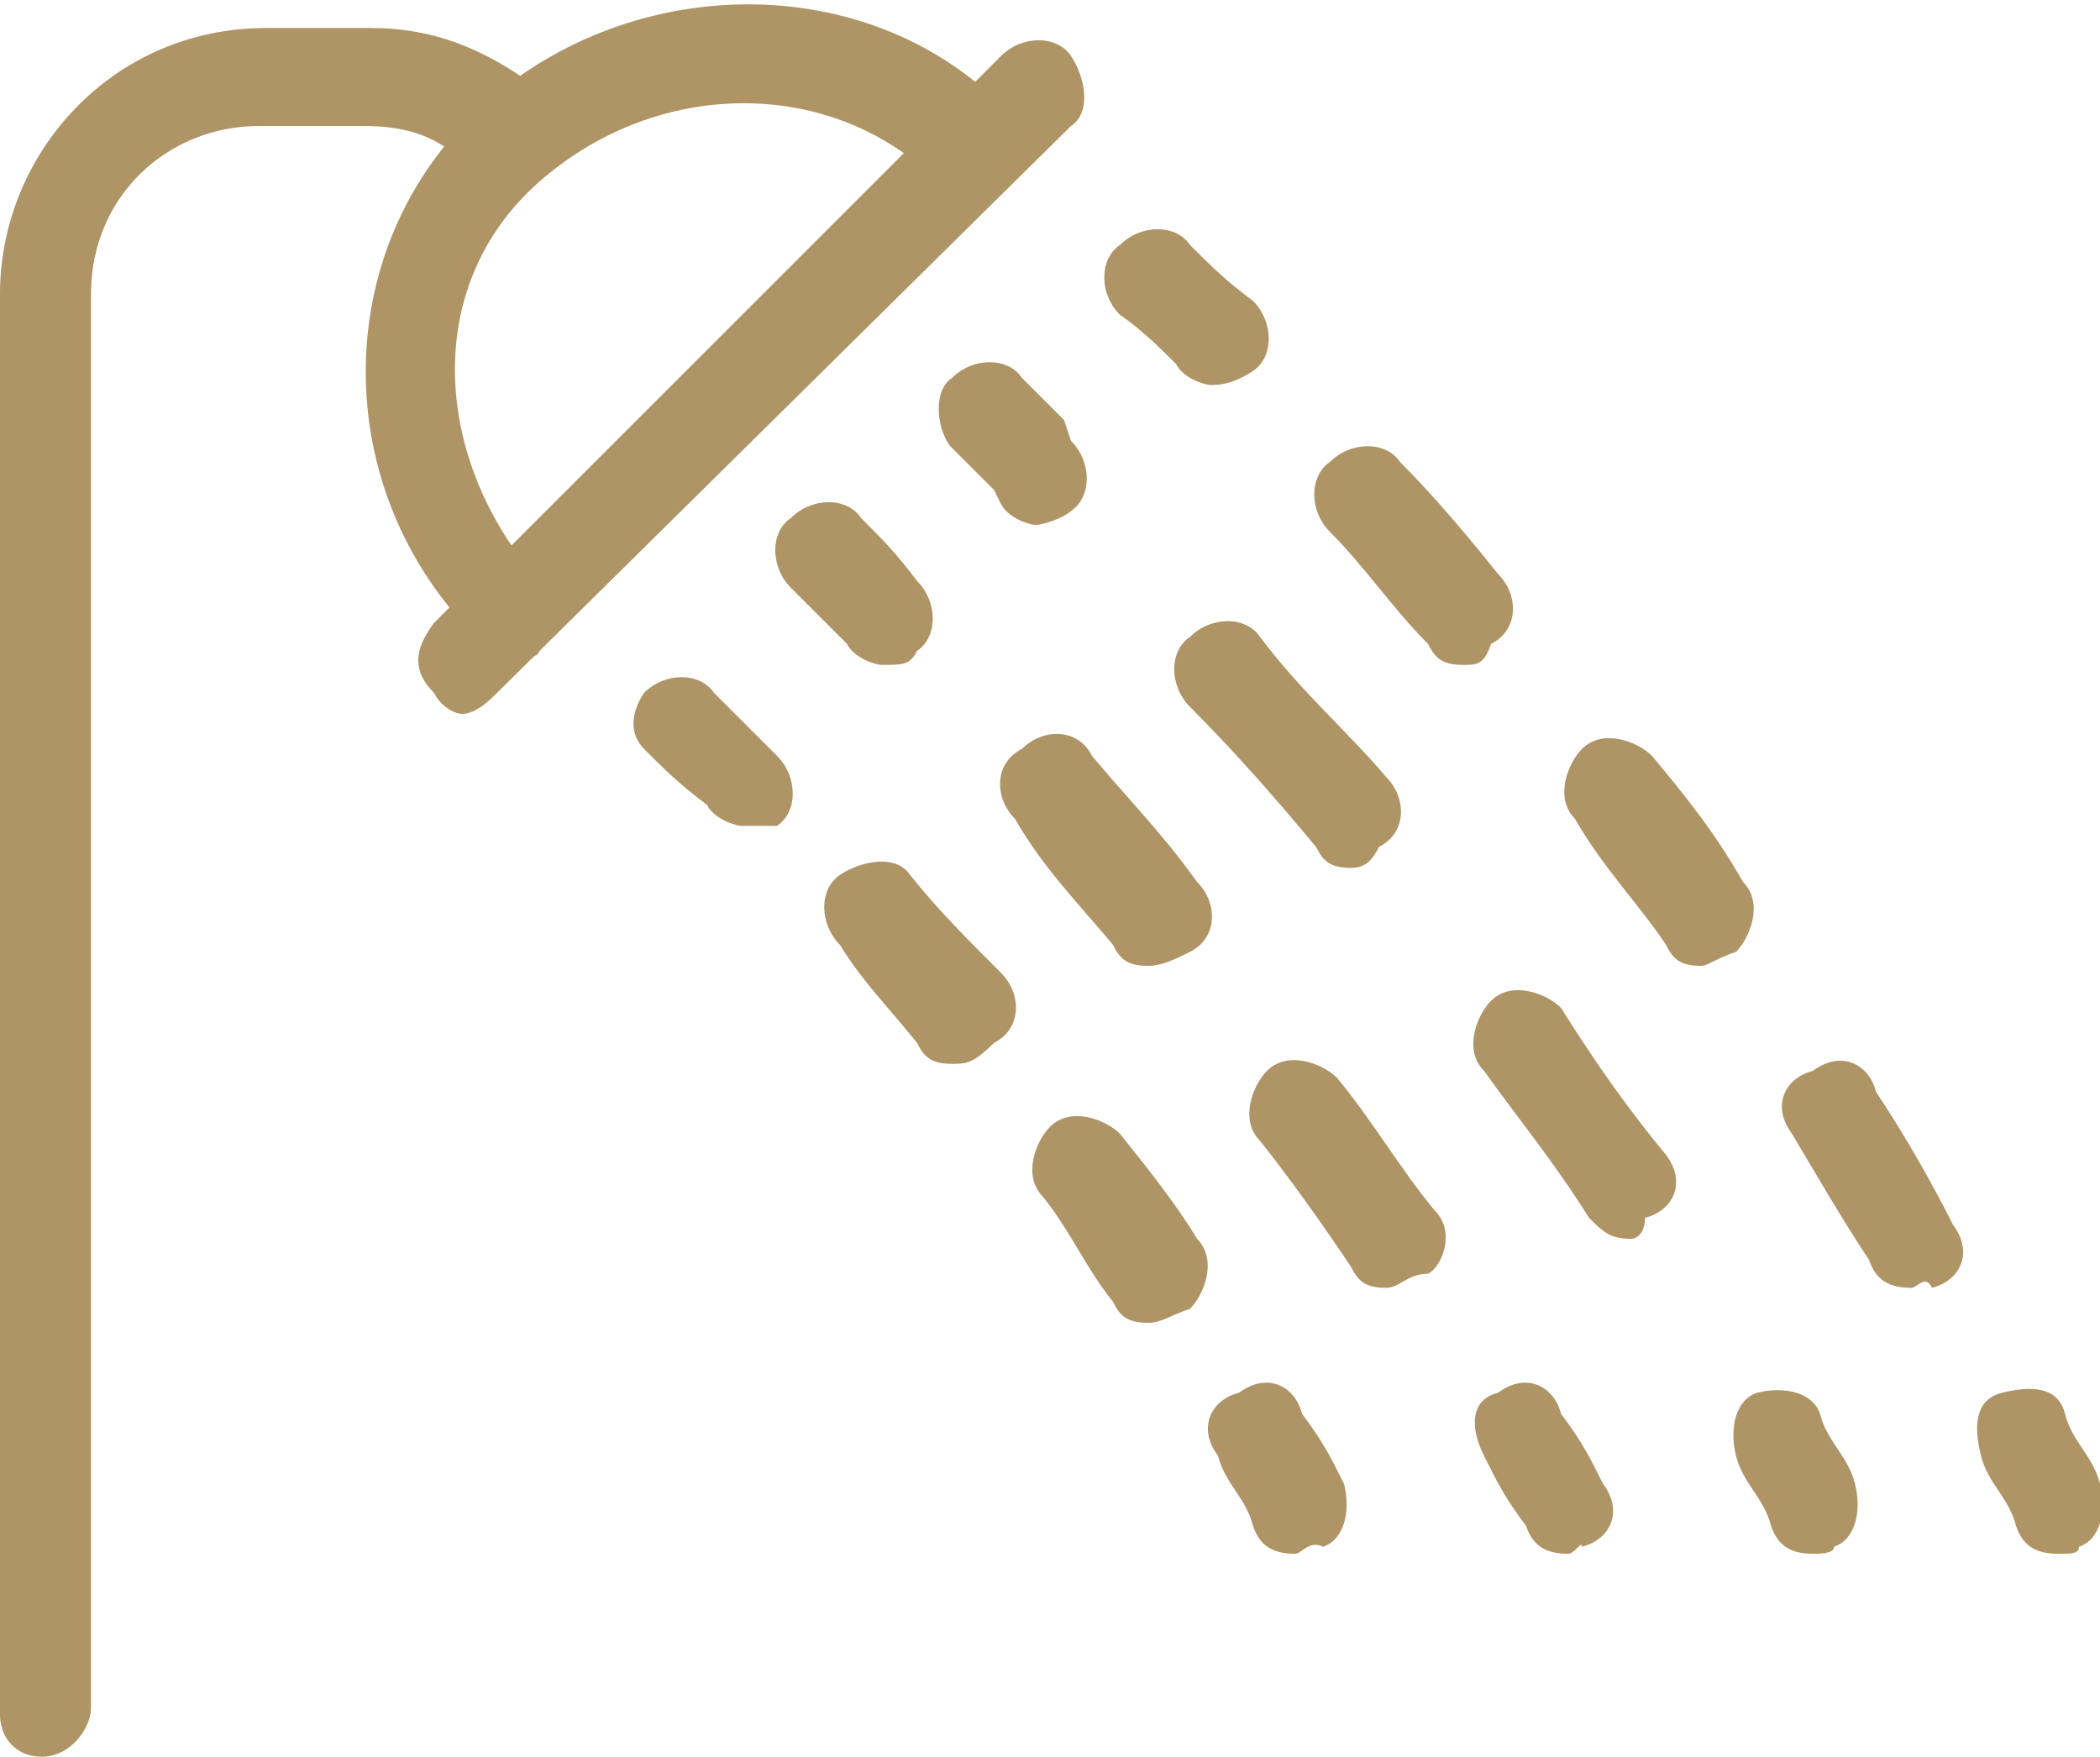
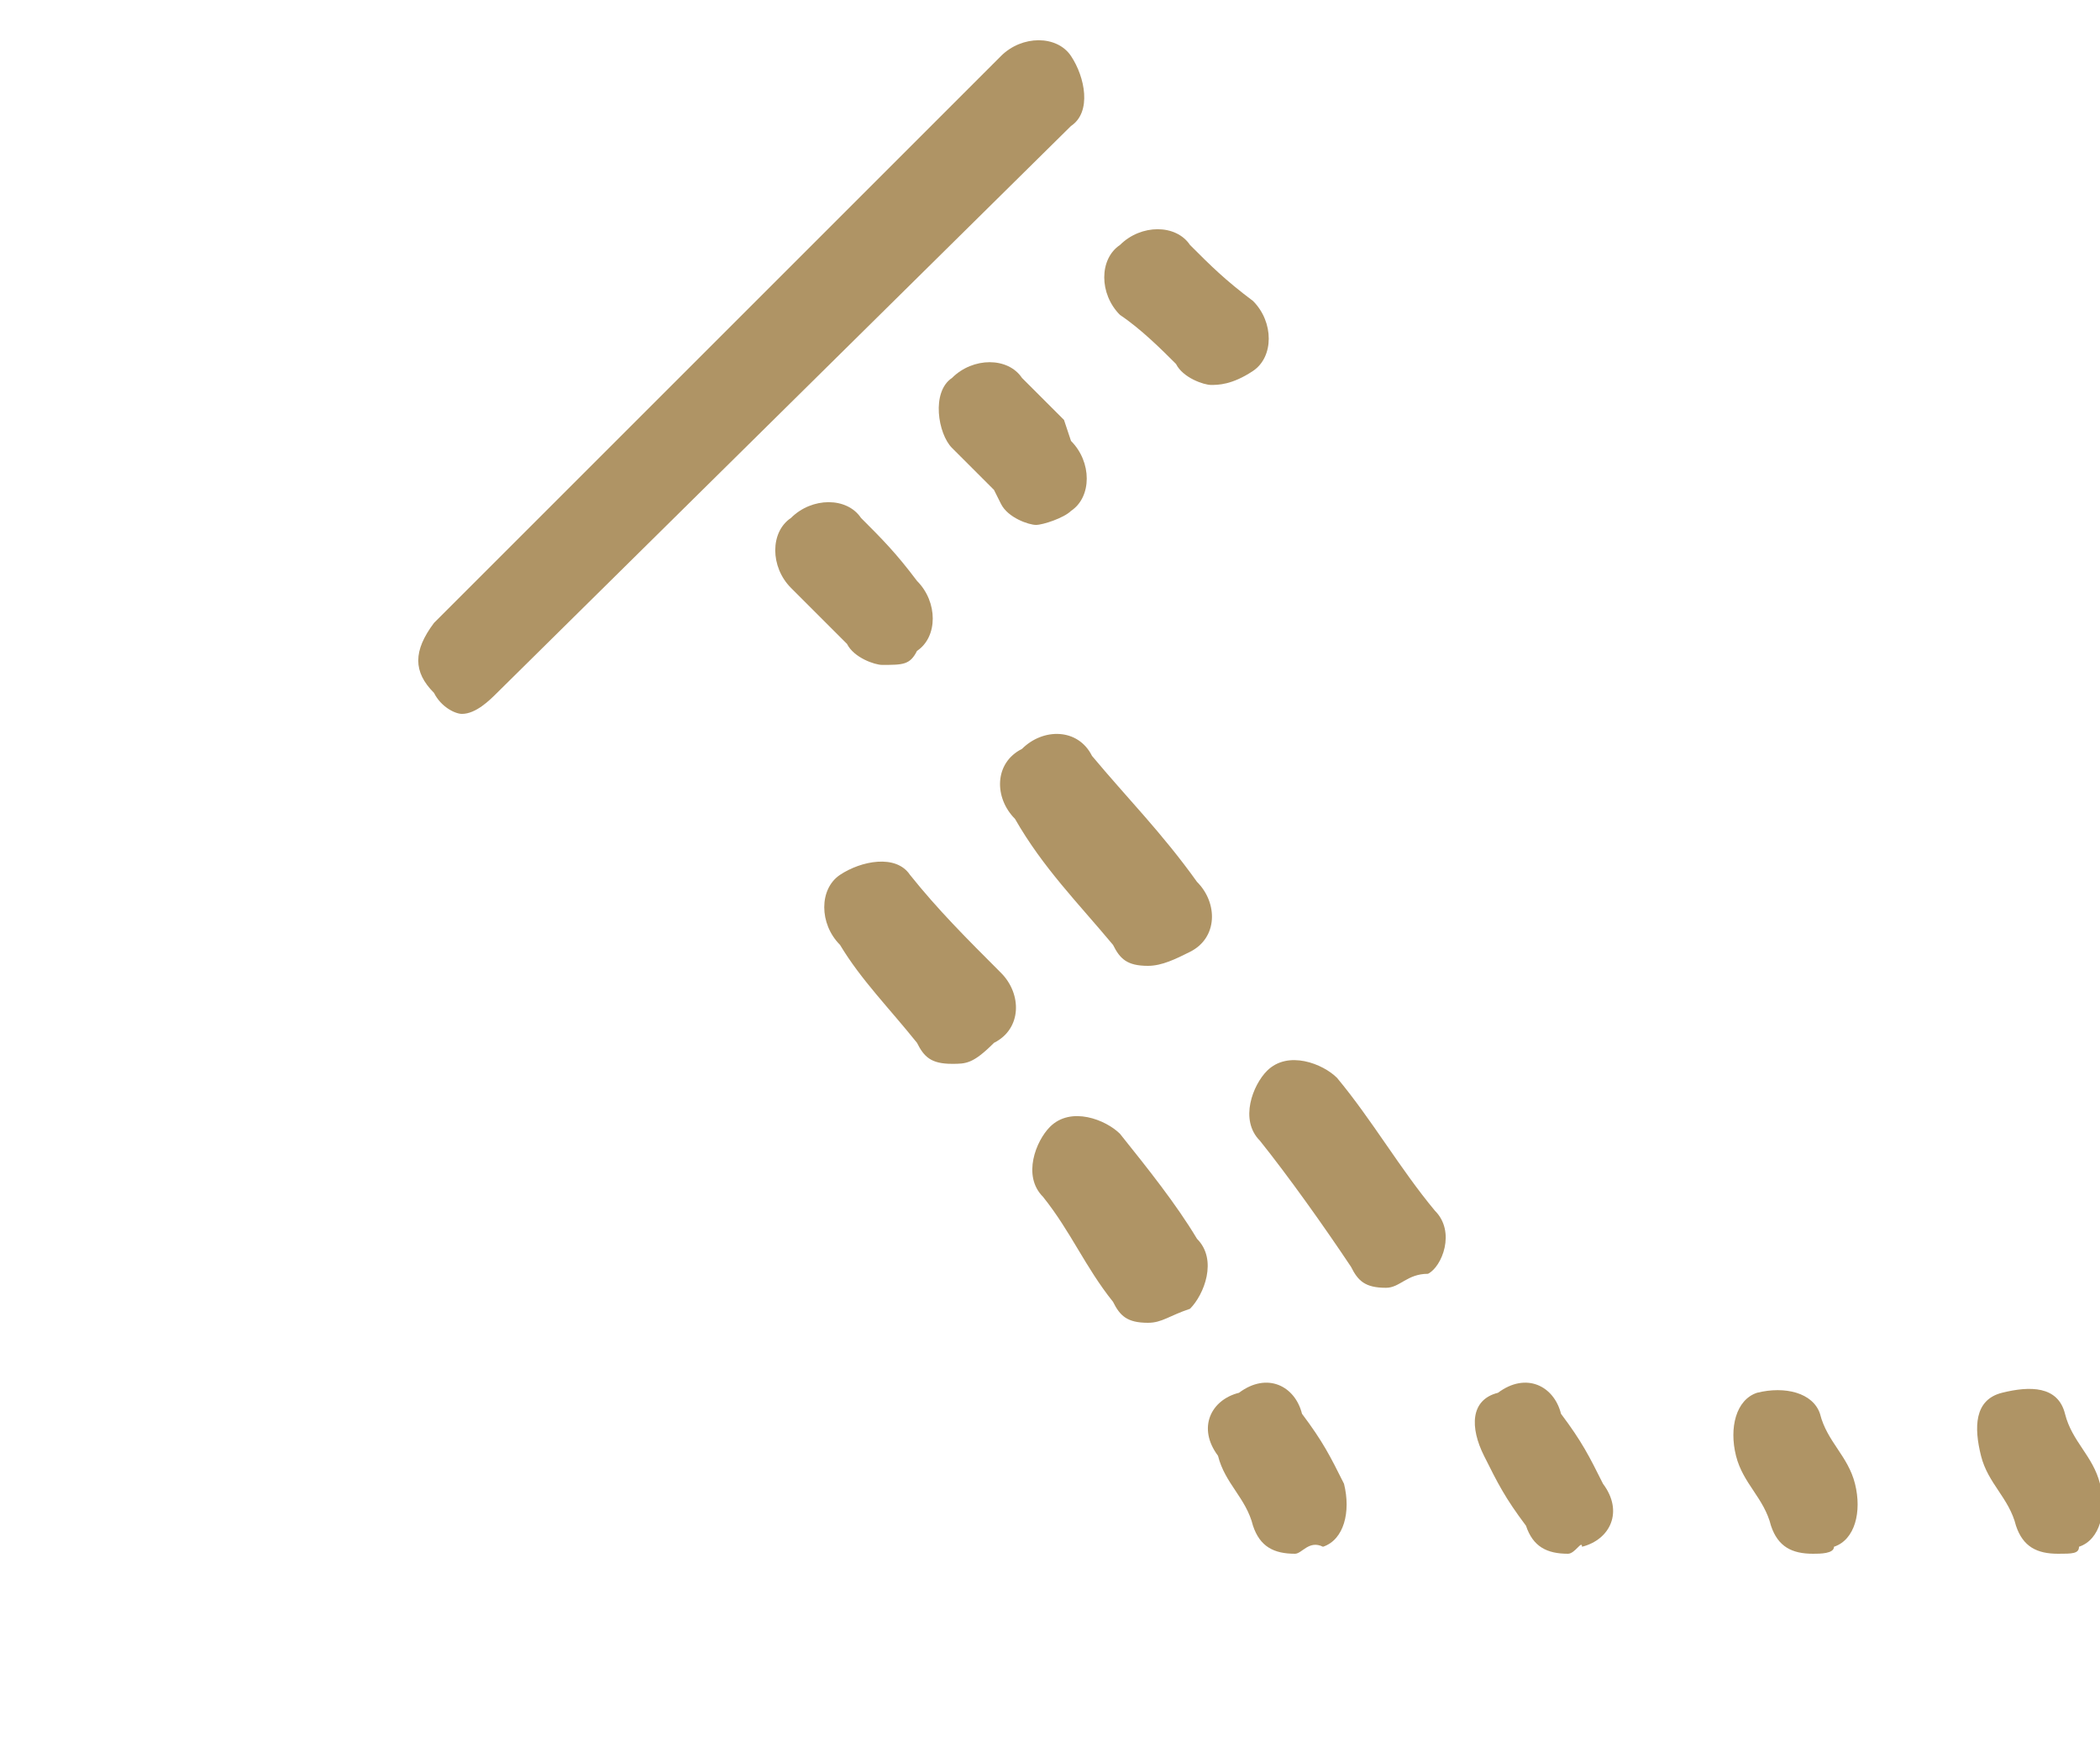
<svg xmlns="http://www.w3.org/2000/svg" version="1.1" id="Layer_1" x="0px" y="0px" width="30px" height="25.1px" viewBox="0 0 30 25.1" style="enable-background:new 0 0 30 25.1;" xml:space="preserve">
  <style type="text/css">
	.st0{fill:#AF9465;}
</style>
-   <path class="st0" d="M0.6,25.1c-0.4,0-0.6-0.3-0.6-0.6V4.2c0-2,1.6-3.8,3.8-3.8h1.5c0.9,0,1.6,0.3,2.3,0.8c0.3,0.3,0.4,0.6,0.1,1  C7.3,2.4,6.8,2.6,6.6,2.3C6.2,1.9,5.7,1.8,5.2,1.8H3.7c-1.3,0-2.4,1-2.4,2.4v20.2C1.3,24.7,1,25.1,0.6,25.1z" />
-   <path class="st0" d="M7.3,9.4c-0.1,0-0.4,0-0.5-0.3C4.7,7,4.7,3.6,6.8,1.6s5.6-2.1,7.6,0c0.3,0.3,0.3,0.8,0,1c-0.3,0.3-0.8,0.3-1,0  c-1.5-1.5-4-1.5-5.7,0s-1.5,4,0,5.7C8,8.5,8,9,7.7,9.3C7.7,9.4,7.5,9.4,7.3,9.4z" />
  <path class="st0" d="M6.6,10.2c-0.1,0-0.3-0.1-0.4-0.3c-0.3-0.3-0.3-0.6,0-1l8.1-8.1c0.3-0.3,0.8-0.3,1,0s0.3,0.8,0,1L7.1,9.9  C7,10,6.8,10.2,6.6,10.2z" />
  <g>
    <path class="st0" d="M17.3,5.5c-0.1,0-0.4-0.1-0.5-0.3C16.6,5,16.3,4.7,16,4.5c-0.3-0.3-0.3-0.8,0-1c0.3-0.3,0.8-0.3,1,0   c0.3,0.3,0.5,0.5,0.9,0.8c0.3,0.3,0.3,0.8,0,1S17.4,5.5,17.3,5.5z" />
-     <path class="st0" d="M27.3,18.4c-0.3,0-0.5-0.1-0.6-0.4c-0.4-0.6-0.8-1.3-1.1-1.8c-0.3-0.4-0.1-0.8,0.3-0.9   c0.4-0.3,0.8-0.1,0.9,0.3c0.4,0.6,0.8,1.3,1.1,1.9c0.3,0.4,0.1,0.8-0.3,0.9C27.5,18.2,27.4,18.4,27.3,18.4z M24.3,13.8   c-0.3,0-0.4-0.1-0.5-0.3c-0.4-0.6-0.9-1.1-1.3-1.8c-0.3-0.3-0.1-0.8,0.1-1c0.3-0.3,0.8-0.1,1,0.1c0.5,0.6,0.9,1.1,1.3,1.8   c0.3,0.3,0.1,0.8-0.1,1C24.5,13.7,24.4,13.8,24.3,13.8z M20.9,9.5c-0.3,0-0.4-0.1-0.5-0.3c-0.5-0.5-0.9-1.1-1.4-1.6   c-0.3-0.3-0.3-0.8,0-1c0.3-0.3,0.8-0.3,1,0c0.5,0.5,1,1.1,1.4,1.6c0.3,0.3,0.3,0.8-0.1,1C21.2,9.5,21.1,9.5,20.9,9.5z" />
    <path class="st0" d="M29.4,22.2c-0.3,0-0.5-0.1-0.6-0.4c-0.1-0.4-0.4-0.6-0.5-1s-0.1-0.8,0.3-0.9s0.8-0.1,0.9,0.3s0.4,0.6,0.5,1   s0,0.8-0.3,0.9C29.7,22.2,29.6,22.2,29.4,22.2z" />
  </g>
  <g>
    <path class="st0" d="M14.8,7.5c-0.1,0-0.4-0.1-0.5-0.3L14.2,7c-0.3-0.3-0.4-0.4-0.6-0.6s-0.3-0.8,0-1c0.3-0.3,0.8-0.3,1,0   C14.9,5.7,15,5.8,15.2,6l0.1,0.3c0.3,0.3,0.3,0.8,0,1C15.2,7.4,14.9,7.5,14.8,7.5z" />
-     <path class="st0" d="M23.3,17.7c-0.3,0-0.4-0.1-0.6-0.3c-0.5-0.8-1-1.4-1.5-2.1c-0.3-0.3-0.1-0.8,0.1-1c0.3-0.3,0.8-0.1,1,0.1   c0.5,0.8,1,1.5,1.5,2.1c0.3,0.4,0.1,0.8-0.3,0.9C23.5,17.6,23.4,17.7,23.3,17.7z M19.3,12.4c-0.3,0-0.4-0.1-0.5-0.3   c-0.5-0.6-1.1-1.3-1.8-2c-0.3-0.3-0.3-0.8,0-1c0.3-0.3,0.8-0.3,1,0c0.6,0.8,1.3,1.4,1.8,2c0.3,0.3,0.3,0.8-0.1,1   C19.6,12.3,19.5,12.4,19.3,12.4z" />
    <path class="st0" d="M25.9,22.2c-0.3,0-0.5-0.1-0.6-0.4c-0.1-0.4-0.4-0.6-0.5-1s0-0.8,0.3-0.9c0.4-0.1,0.8,0,0.9,0.3   c0.1,0.4,0.4,0.6,0.5,1s0,0.8-0.3,0.9C26.2,22.2,26,22.2,25.9,22.2z" />
  </g>
  <g>
    <path class="st0" d="M12.6,9.5c-0.1,0-0.4-0.1-0.5-0.3c-0.3-0.3-0.5-0.5-0.8-0.8s-0.3-0.8,0-1c0.3-0.3,0.8-0.3,1,0   c0.3,0.3,0.5,0.5,0.8,0.9c0.3,0.3,0.3,0.8,0,1C13,9.5,12.9,9.5,12.6,9.5z" />
    <path class="st0" d="M19.8,18.4c-0.3,0-0.4-0.1-0.5-0.3c-0.4-0.6-0.9-1.3-1.3-1.8c-0.3-0.3-0.1-0.8,0.1-1c0.3-0.3,0.8-0.1,1,0.1   c0.5,0.6,0.9,1.3,1.4,1.9c0.3,0.3,0.1,0.8-0.1,0.9C20.1,18.2,20,18.4,19.8,18.4z M16.4,13.8c-0.3,0-0.4-0.1-0.5-0.3   c-0.5-0.6-1-1.1-1.4-1.8c-0.3-0.3-0.3-0.8,0.1-1c0.3-0.3,0.8-0.3,1,0.1c0.5,0.6,1,1.1,1.5,1.8c0.3,0.3,0.3,0.8-0.1,1   C16.8,13.7,16.6,13.8,16.4,13.8z" />
    <path class="st0" d="M22.4,22.2c-0.3,0-0.5-0.1-0.6-0.4c-0.3-0.4-0.4-0.6-0.6-1S21,20,21.4,19.9c0.4-0.3,0.8-0.1,0.9,0.3   c0.3,0.4,0.4,0.6,0.6,1c0.3,0.4,0.1,0.8-0.3,0.9C22.6,22,22.5,22.2,22.4,22.2z" />
  </g>
  <g>
-     <path class="st0" d="M10.6,11.8c-0.1,0-0.4-0.1-0.5-0.3c-0.4-0.3-0.6-0.5-0.9-0.8C9,10.5,9,10.2,9.2,9.9c0.3-0.3,0.8-0.3,1,0   c0.3,0.3,0.5,0.5,0.9,0.9c0.3,0.3,0.3,0.8,0,1C10.9,11.8,10.7,11.8,10.6,11.8z" />
    <path class="st0" d="M16.4,18.9c-0.3,0-0.4-0.1-0.5-0.3c-0.4-0.5-0.6-1-1-1.5c-0.3-0.3-0.1-0.8,0.1-1c0.3-0.3,0.8-0.1,1,0.1   c0.4,0.5,0.8,1,1.1,1.5c0.3,0.3,0.1,0.8-0.1,1C16.7,18.8,16.6,18.9,16.4,18.9z M13.6,15.2c-0.3,0-0.4-0.1-0.5-0.3   c-0.4-0.5-0.8-0.9-1.1-1.4c-0.3-0.3-0.3-0.8,0-1s0.8-0.3,1,0c0.4,0.5,0.8,0.9,1.3,1.4c0.3,0.3,0.3,0.8-0.1,1   C13.9,15.2,13.8,15.2,13.6,15.2z" />
    <path class="st0" d="M18.5,22.2c-0.3,0-0.5-0.1-0.6-0.4c-0.1-0.4-0.4-0.6-0.5-1c-0.3-0.4-0.1-0.8,0.3-0.9c0.4-0.3,0.8-0.1,0.9,0.3   c0.3,0.4,0.4,0.6,0.6,1c0.1,0.4,0,0.8-0.3,0.9C18.7,22,18.6,22.2,18.5,22.2z" />
  </g>
</svg>